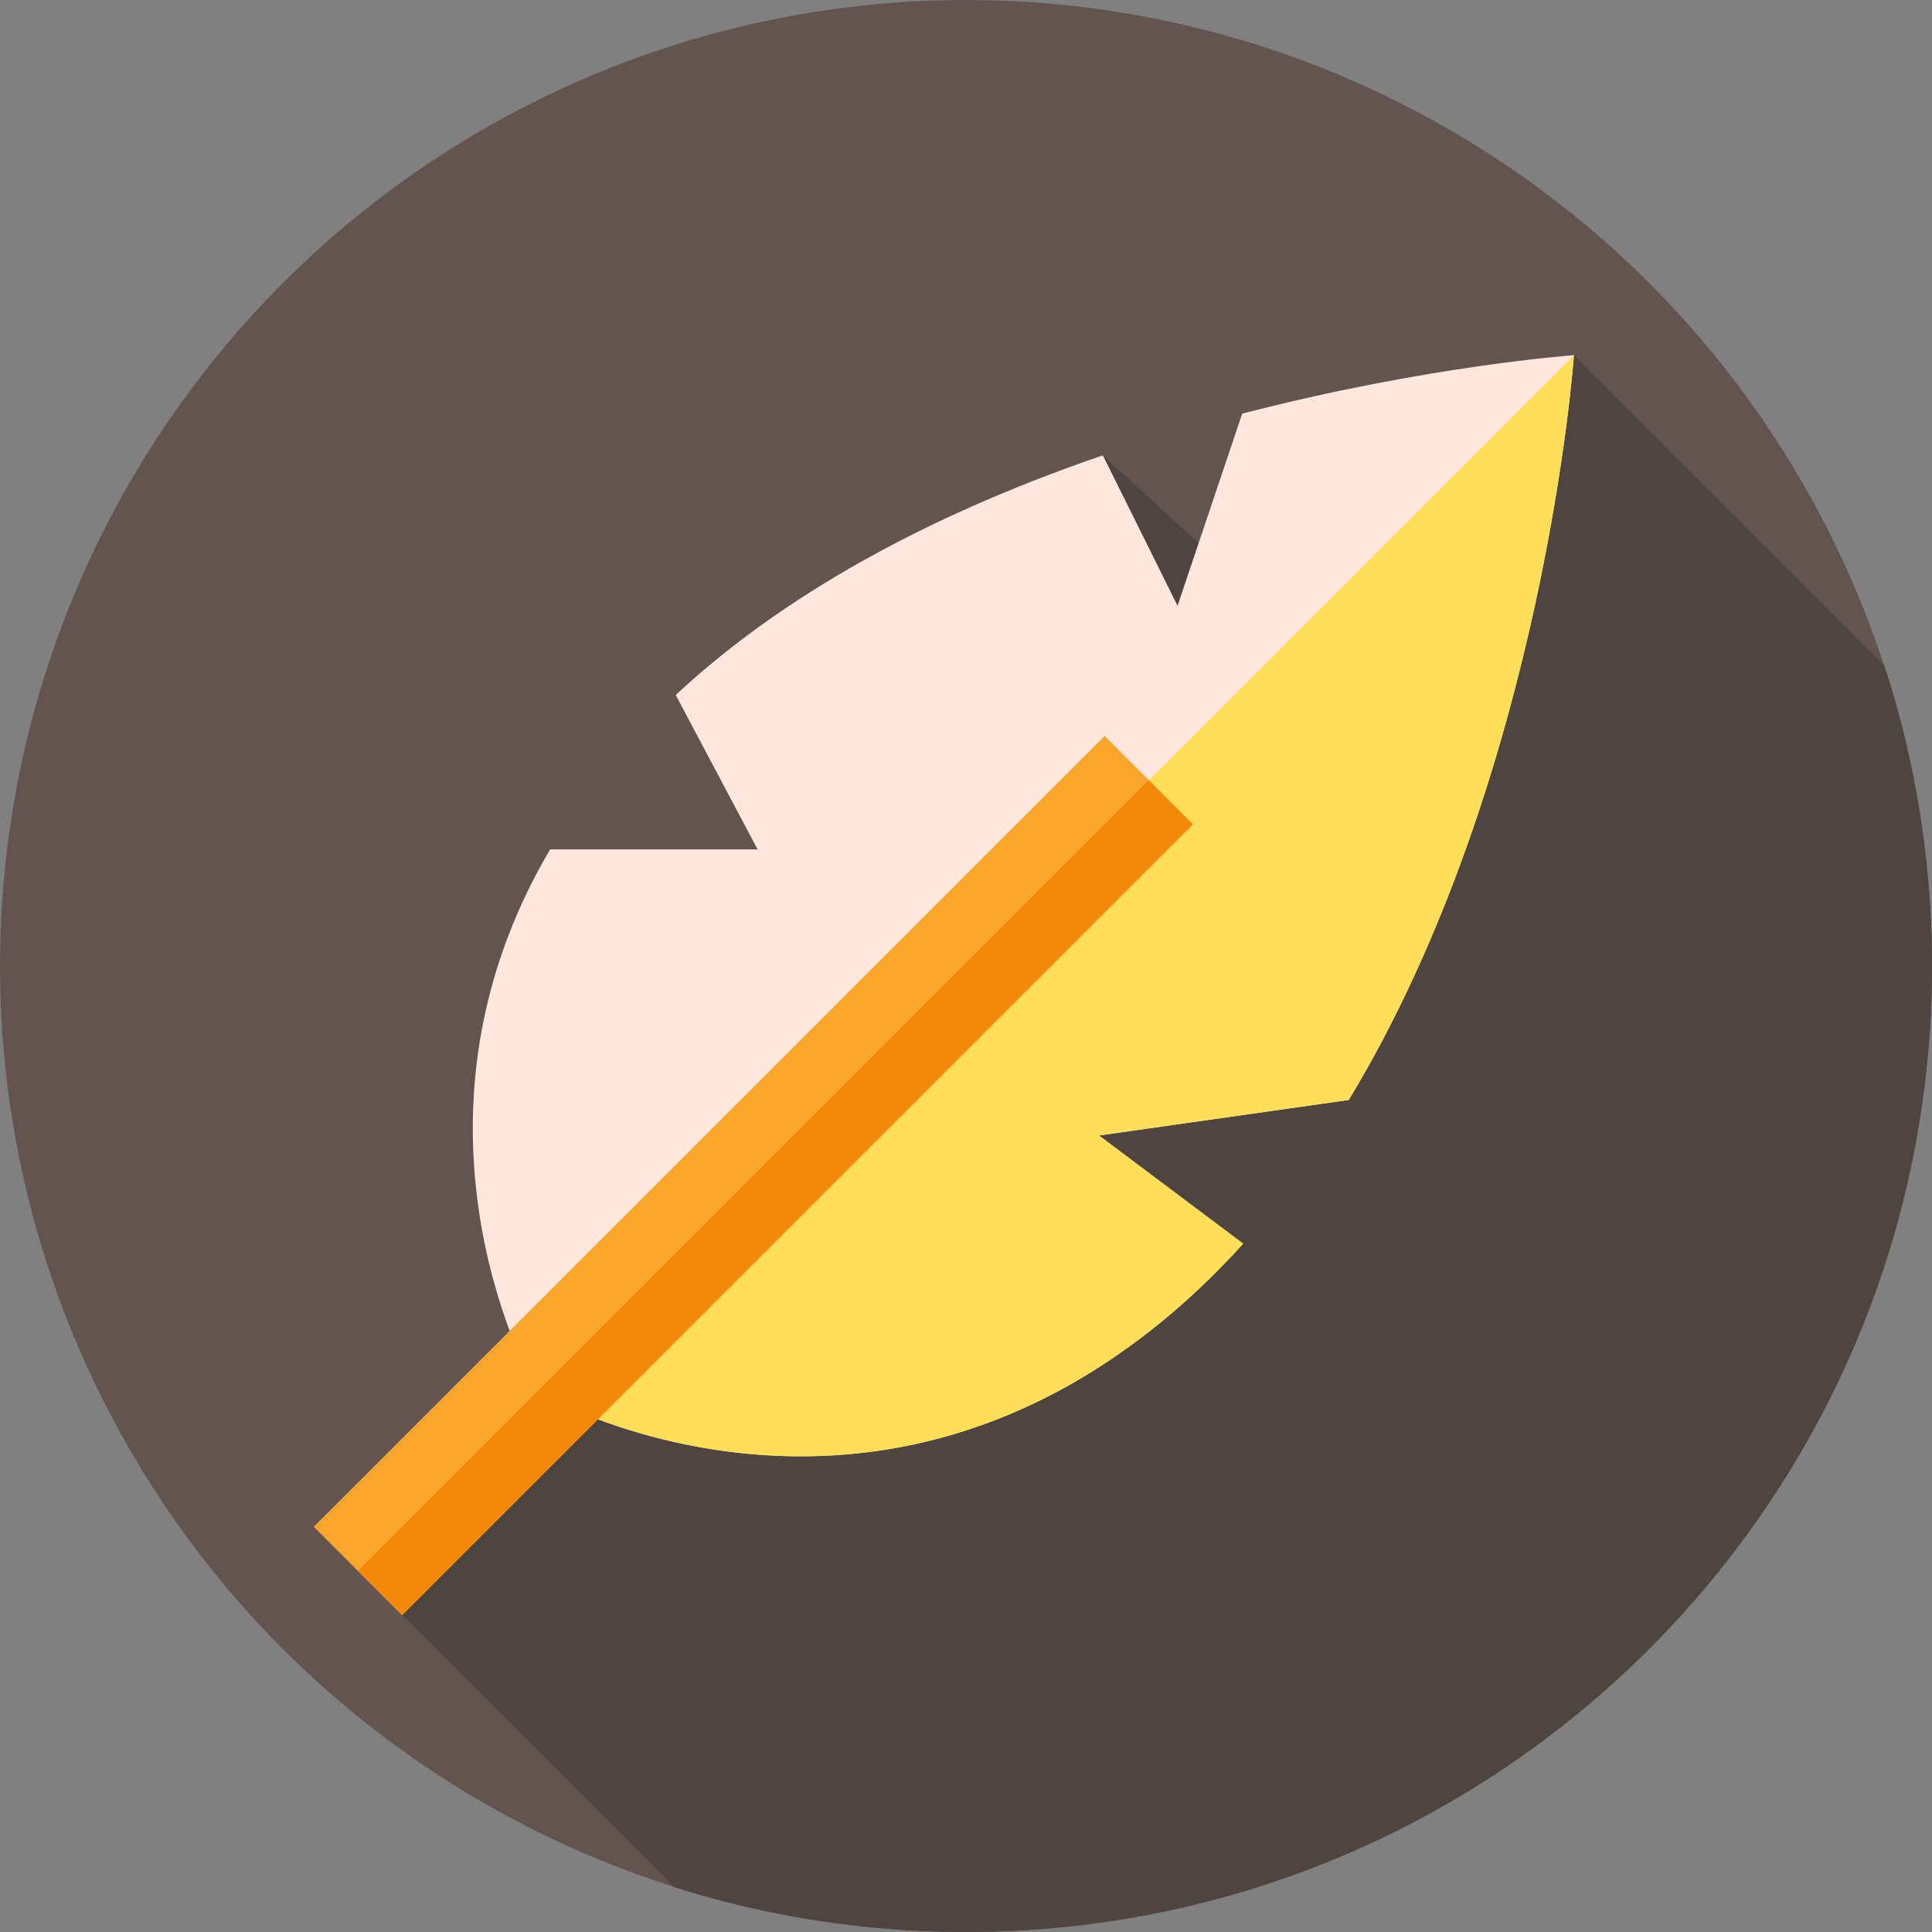
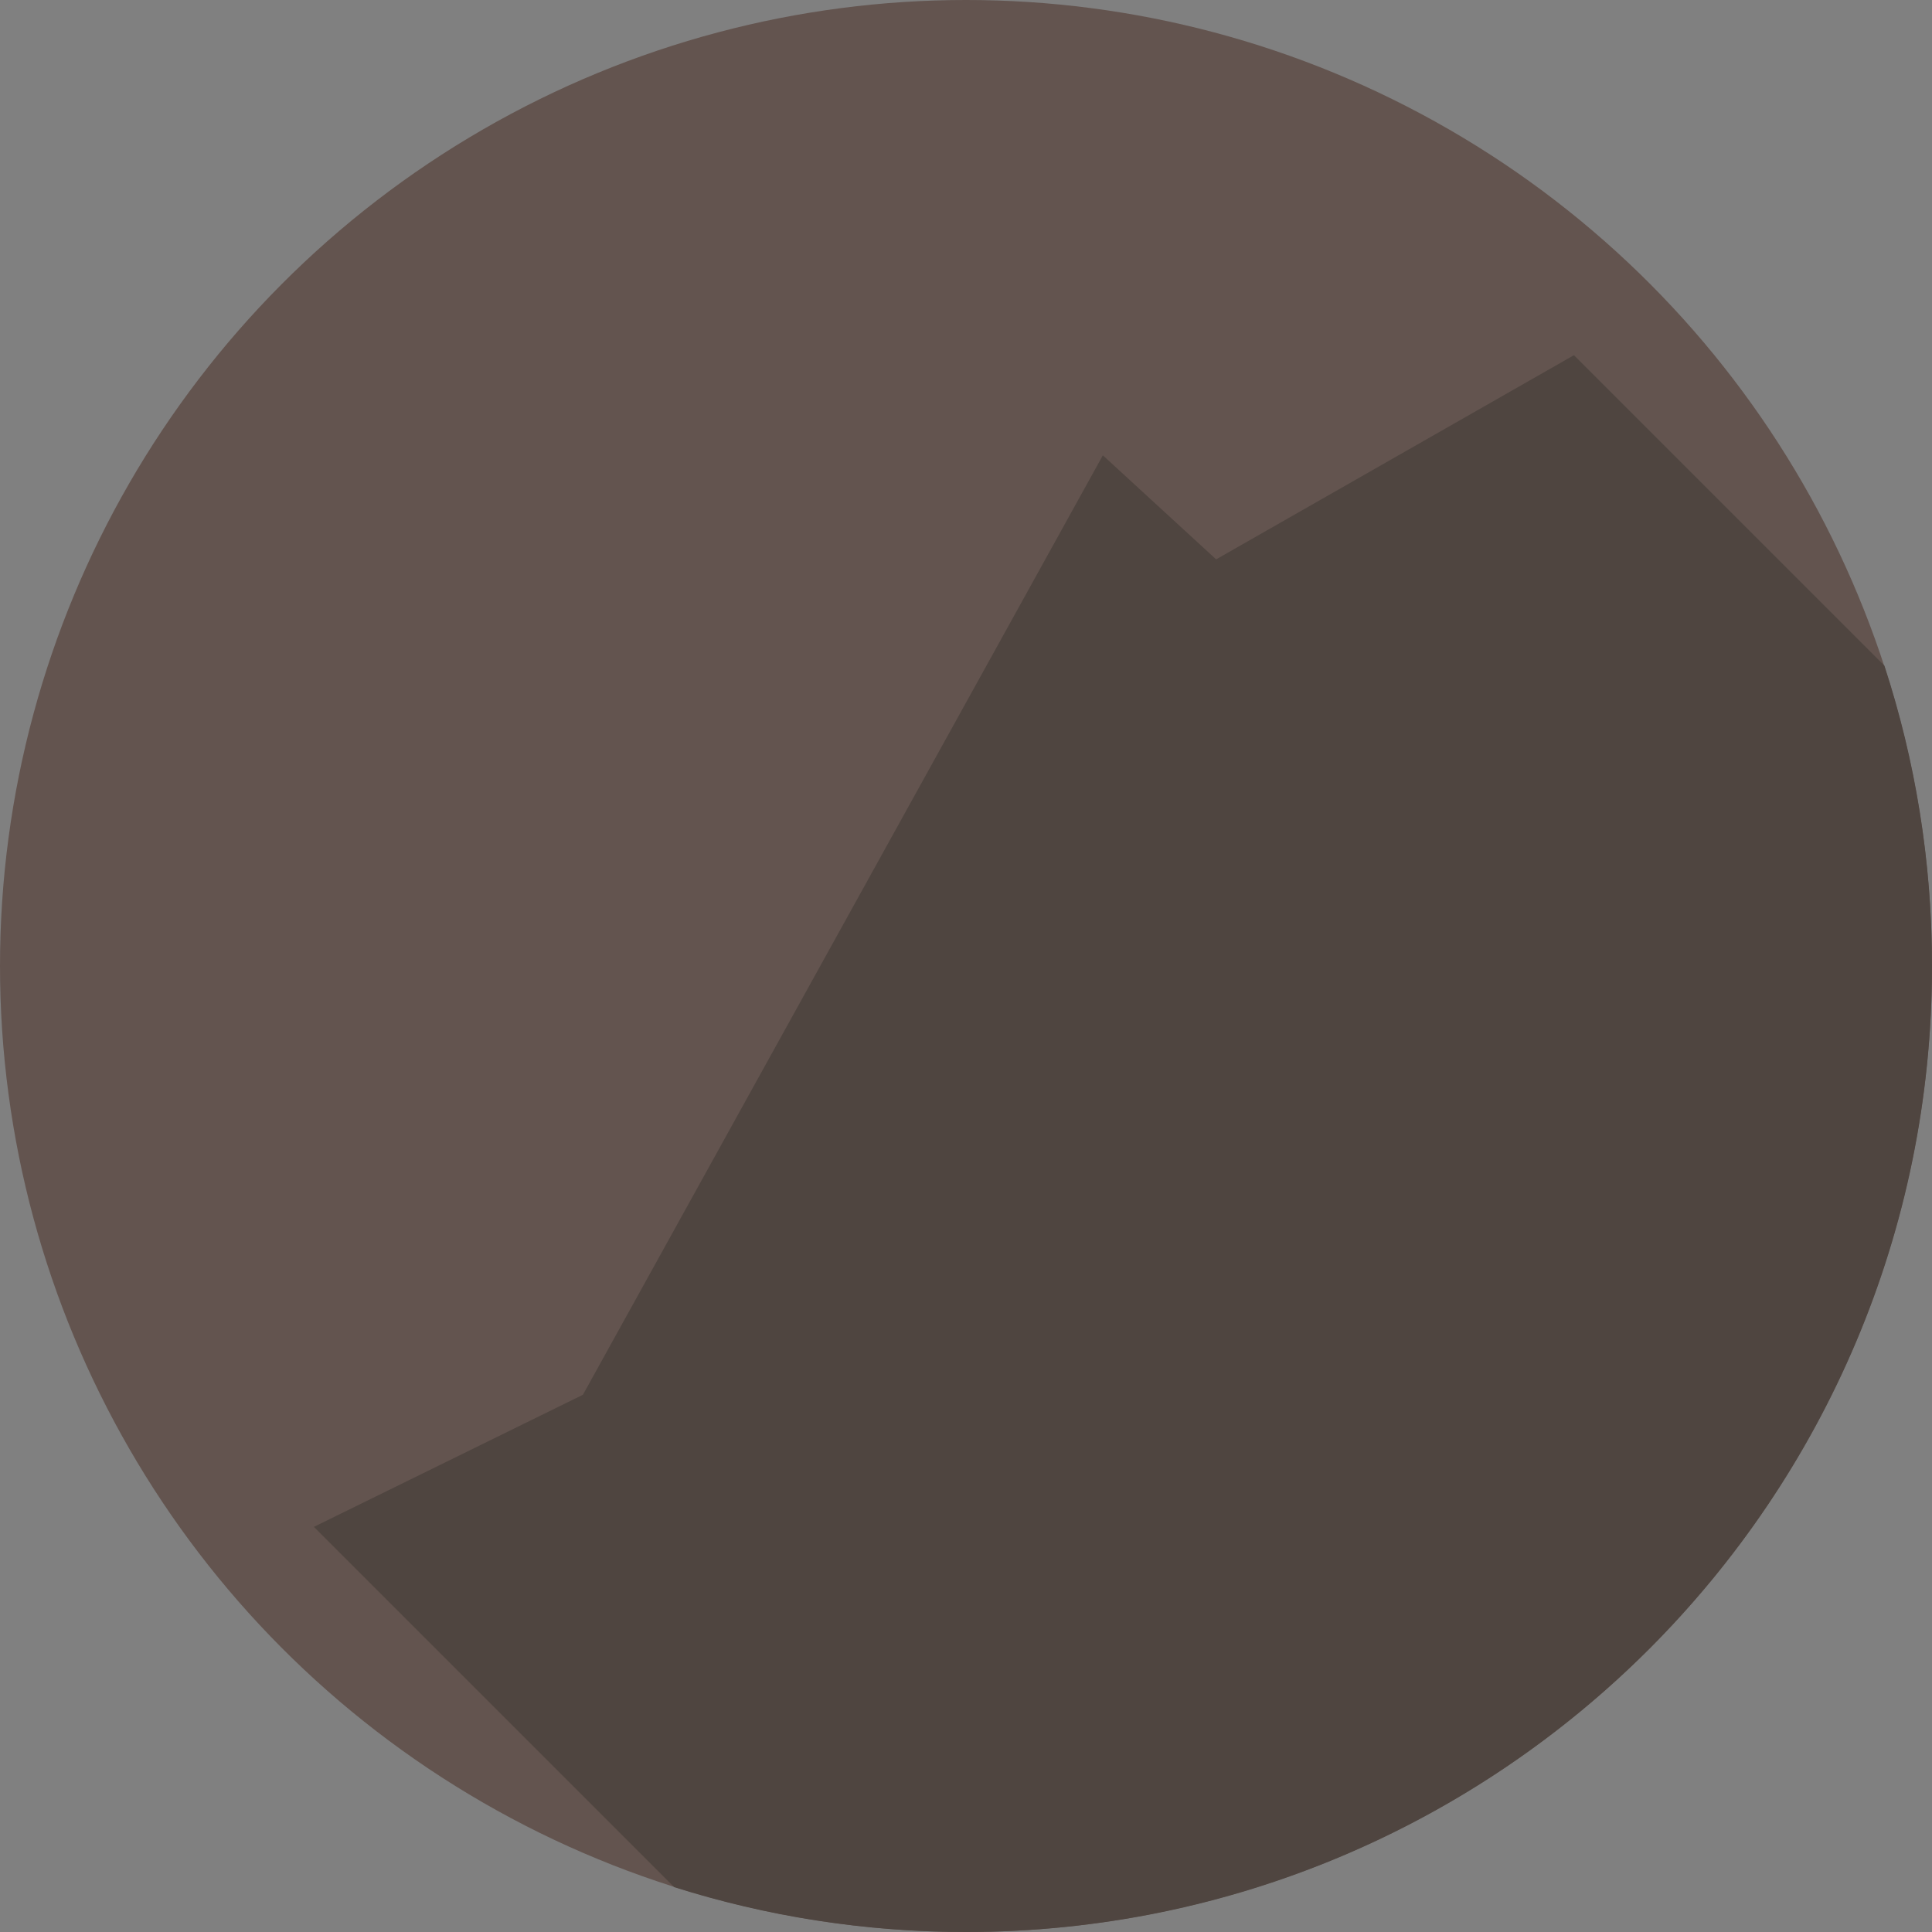
<svg xmlns="http://www.w3.org/2000/svg" id="Layer_1" enable-background="new 0 0 512 512" height="512" viewBox="0 0 512 512" width="512">
  <rect x="0" y="0" width="512" height="512" fill="#808080" stroke="none" />
  <g>
    <g>
      <g>
        <g>
          <g>
            <g id="XMLID_1665_">
              <g id="XMLID_1666_">
                <g id="XMLID_1667_">
                  <g id="XMLID_1668_">
                    <g id="XMLID_1669_">
                      <g id="XMLID_1670_">
                        <g id="XMLID_1671_">
                          <g id="XMLID_1672_">
                            <g id="XMLID_1673_">
                              <g id="XMLID_1674_">
                                <g id="XMLID_1675_">
                                  <g id="XMLID_1676_">
                                    <g id="XMLID_1677_">
                                      <g id="XMLID_1835_">
                                        <g id="XMLID_1836_">
                                          <circle cx="256" cy="256" fill="#63544f" r="256" />
                                        </g>
                                      </g>
                                    </g>
                                  </g>
                                </g>
                              </g>
                            </g>
                          </g>
                        </g>
                      </g>
                    </g>
                  </g>
                </g>
              </g>
            </g>
          </g>
        </g>
      </g>
    </g>
    <path d="m322.287 148.237-30.017-27.567-137.793 248.96-71.295 35.006 95.471 95.471c24.403 7.726 50.388 11.893 77.347 11.893 141.385 0 256-114.615 256-256 0-27.788-4.428-54.543-12.616-79.596l-82.274-82.274z" fill="#4f4540" />
    <g>
-       <path d="m357.43 291.5-66.19 9.42 38.2 28.66c-5.94 6.59-12.27 12.8-19.02 18.52-83.15 70.59-168.06 20.78-168.06 20.78s-40.58-69.18 3.42-143.78h54.99l-21.7-40.92c32.05-29.86 73.71-50 113.2-63.51l19.79 39.87 17.13-50.92c49.27-12.77 87.92-15.49 87.92-15.49s-7.83 111.74-59.68 197.37z" fill="#ffe7dd" />
-       <path d="m310.412 348.104c-61.207 51.958-123.362 38.679-151.908 28.051-10.232-3.811-16.143-7.276-16.143-7.276l274.746-274.746s-7.828 111.73-59.68 197.368l-66.192 9.412 38.212 28.666c-5.954 6.589-12.275 12.798-19.035 18.525z" fill="#ffdf5a" />
      <g>
-         <path d="m51.48 294.979h296.438v33.123h-296.438z" fill="#f9a62d" transform="matrix(.707 -.707 .707 .707 -161.802 232.457)" />
-       </g>
+         </g>
      <g>
-         <path d="m57.336 309.118h296.43v16.56h-296.43z" fill="#f48a0b" transform="matrix(.707 -.707 .707 .707 -164.23 238.311)" />
-       </g>
+         </g>
    </g>
  </g>
</svg>